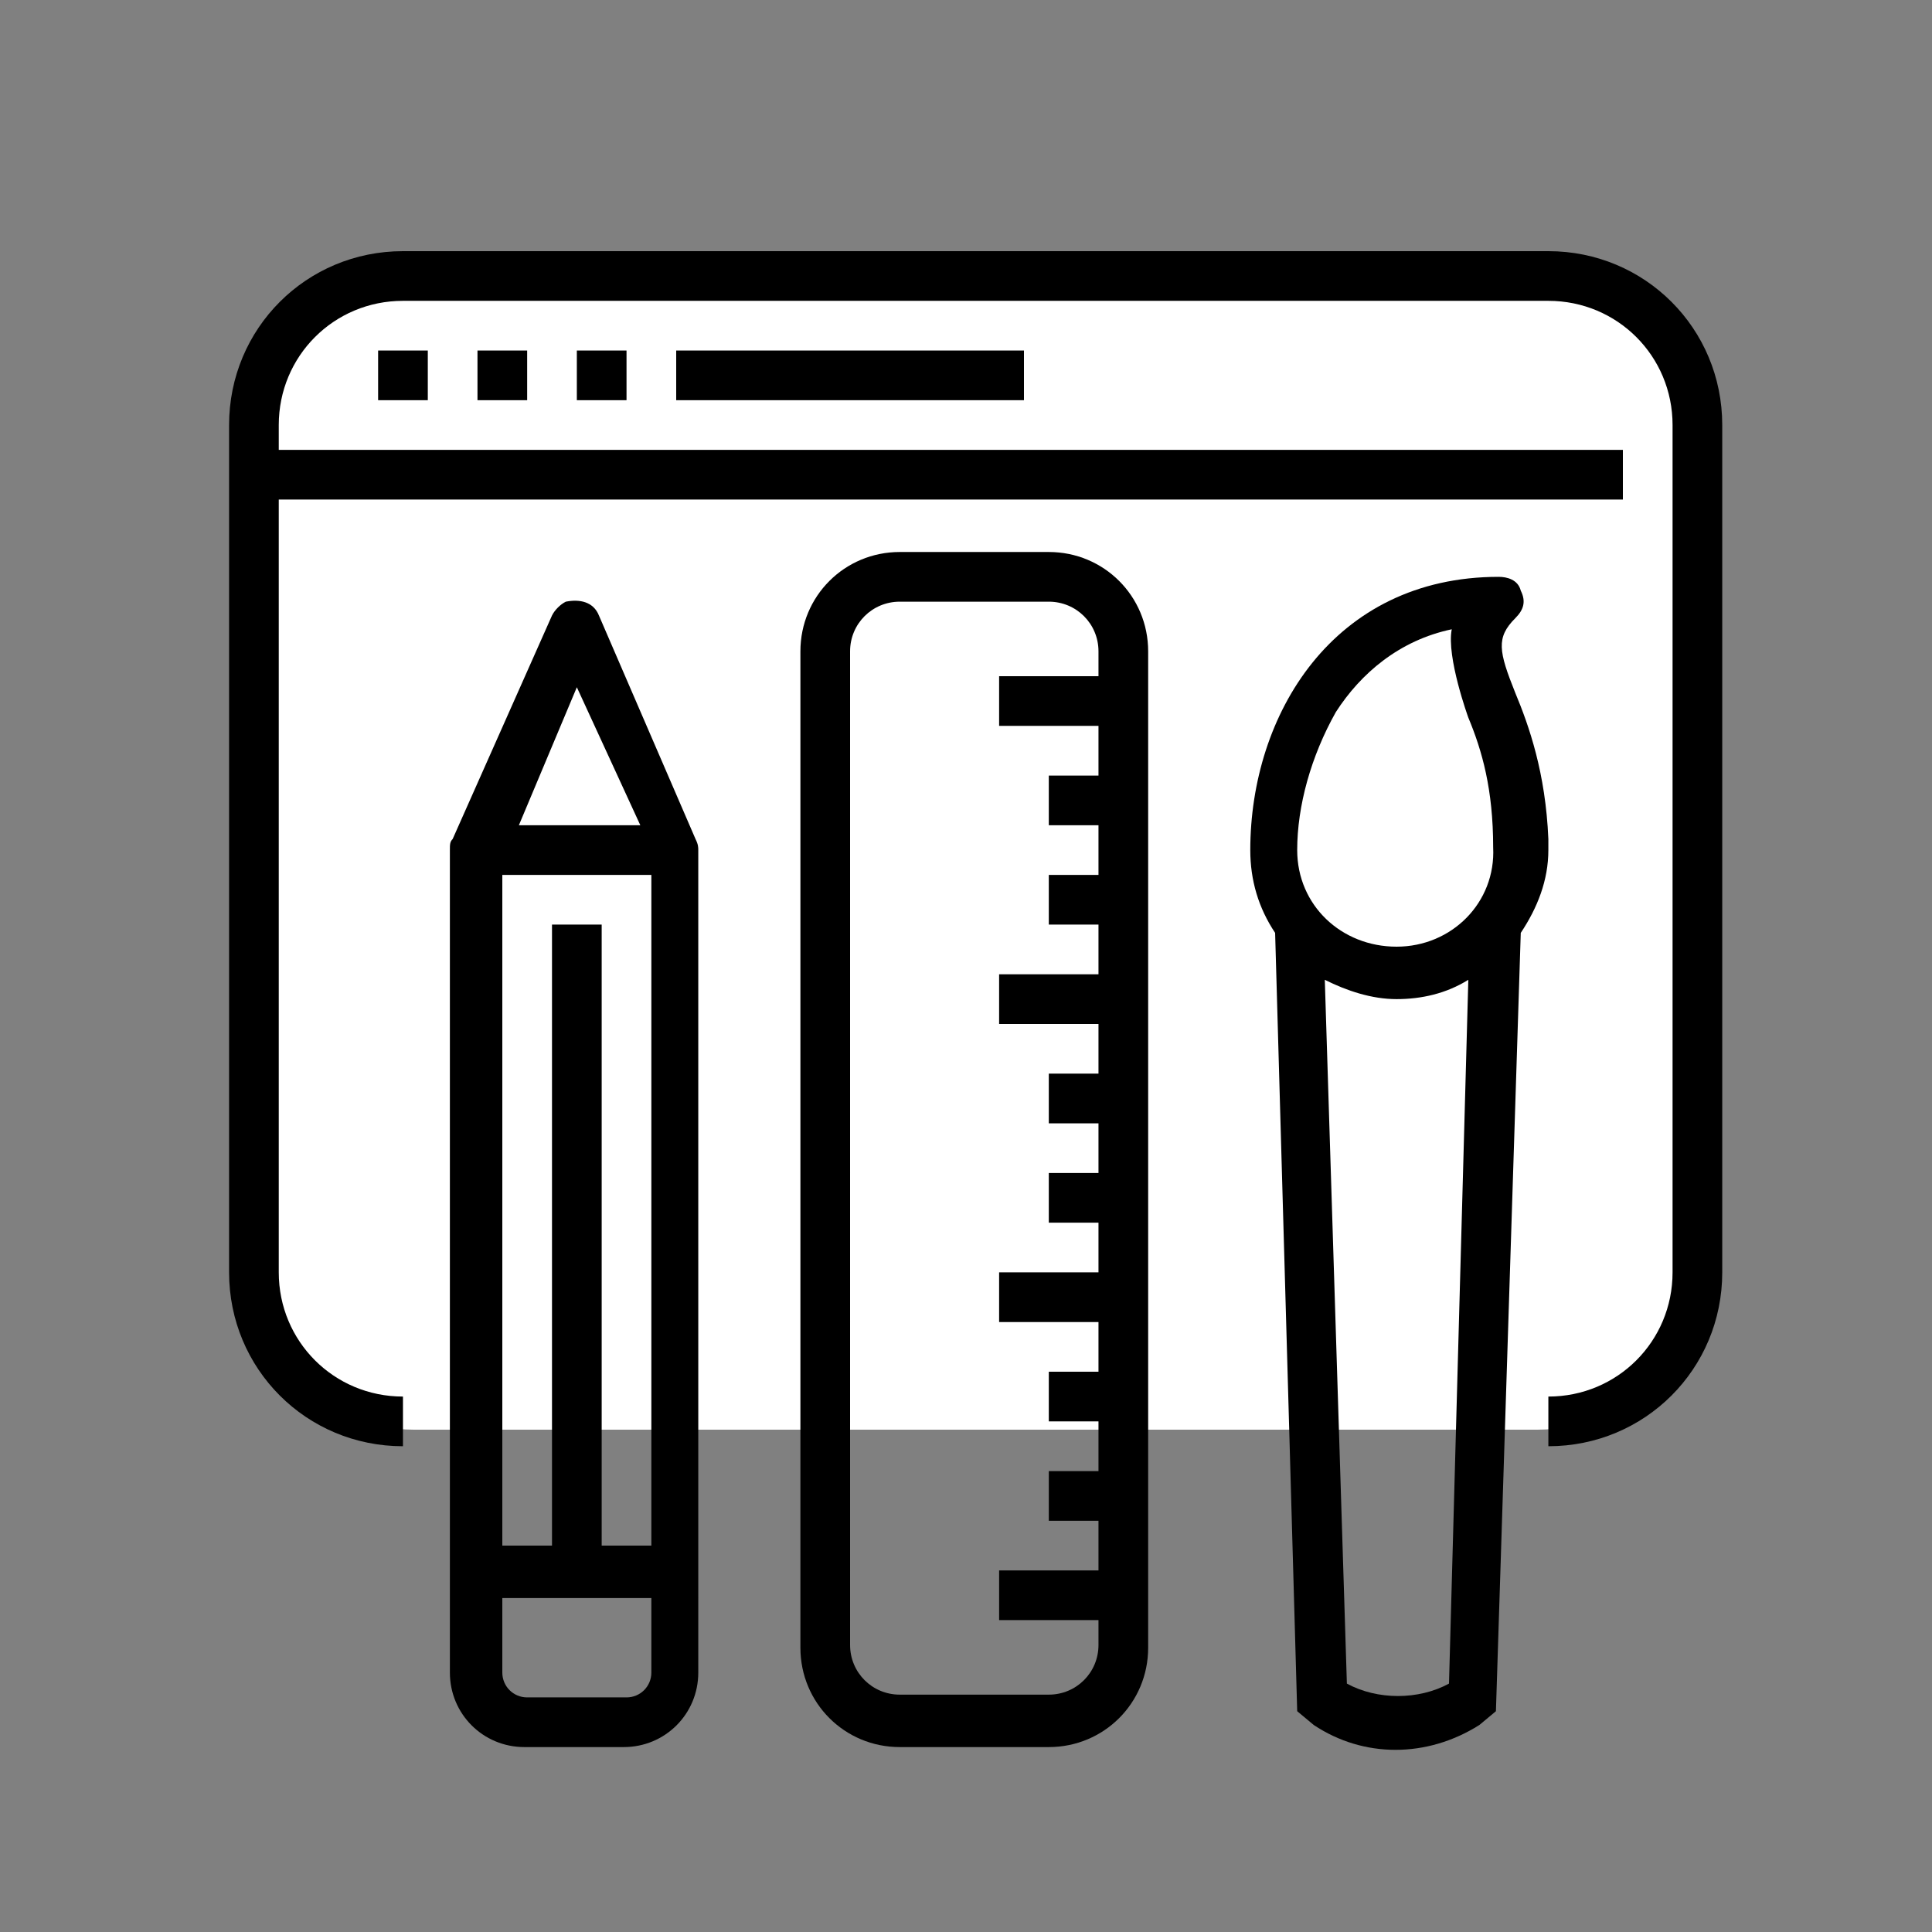
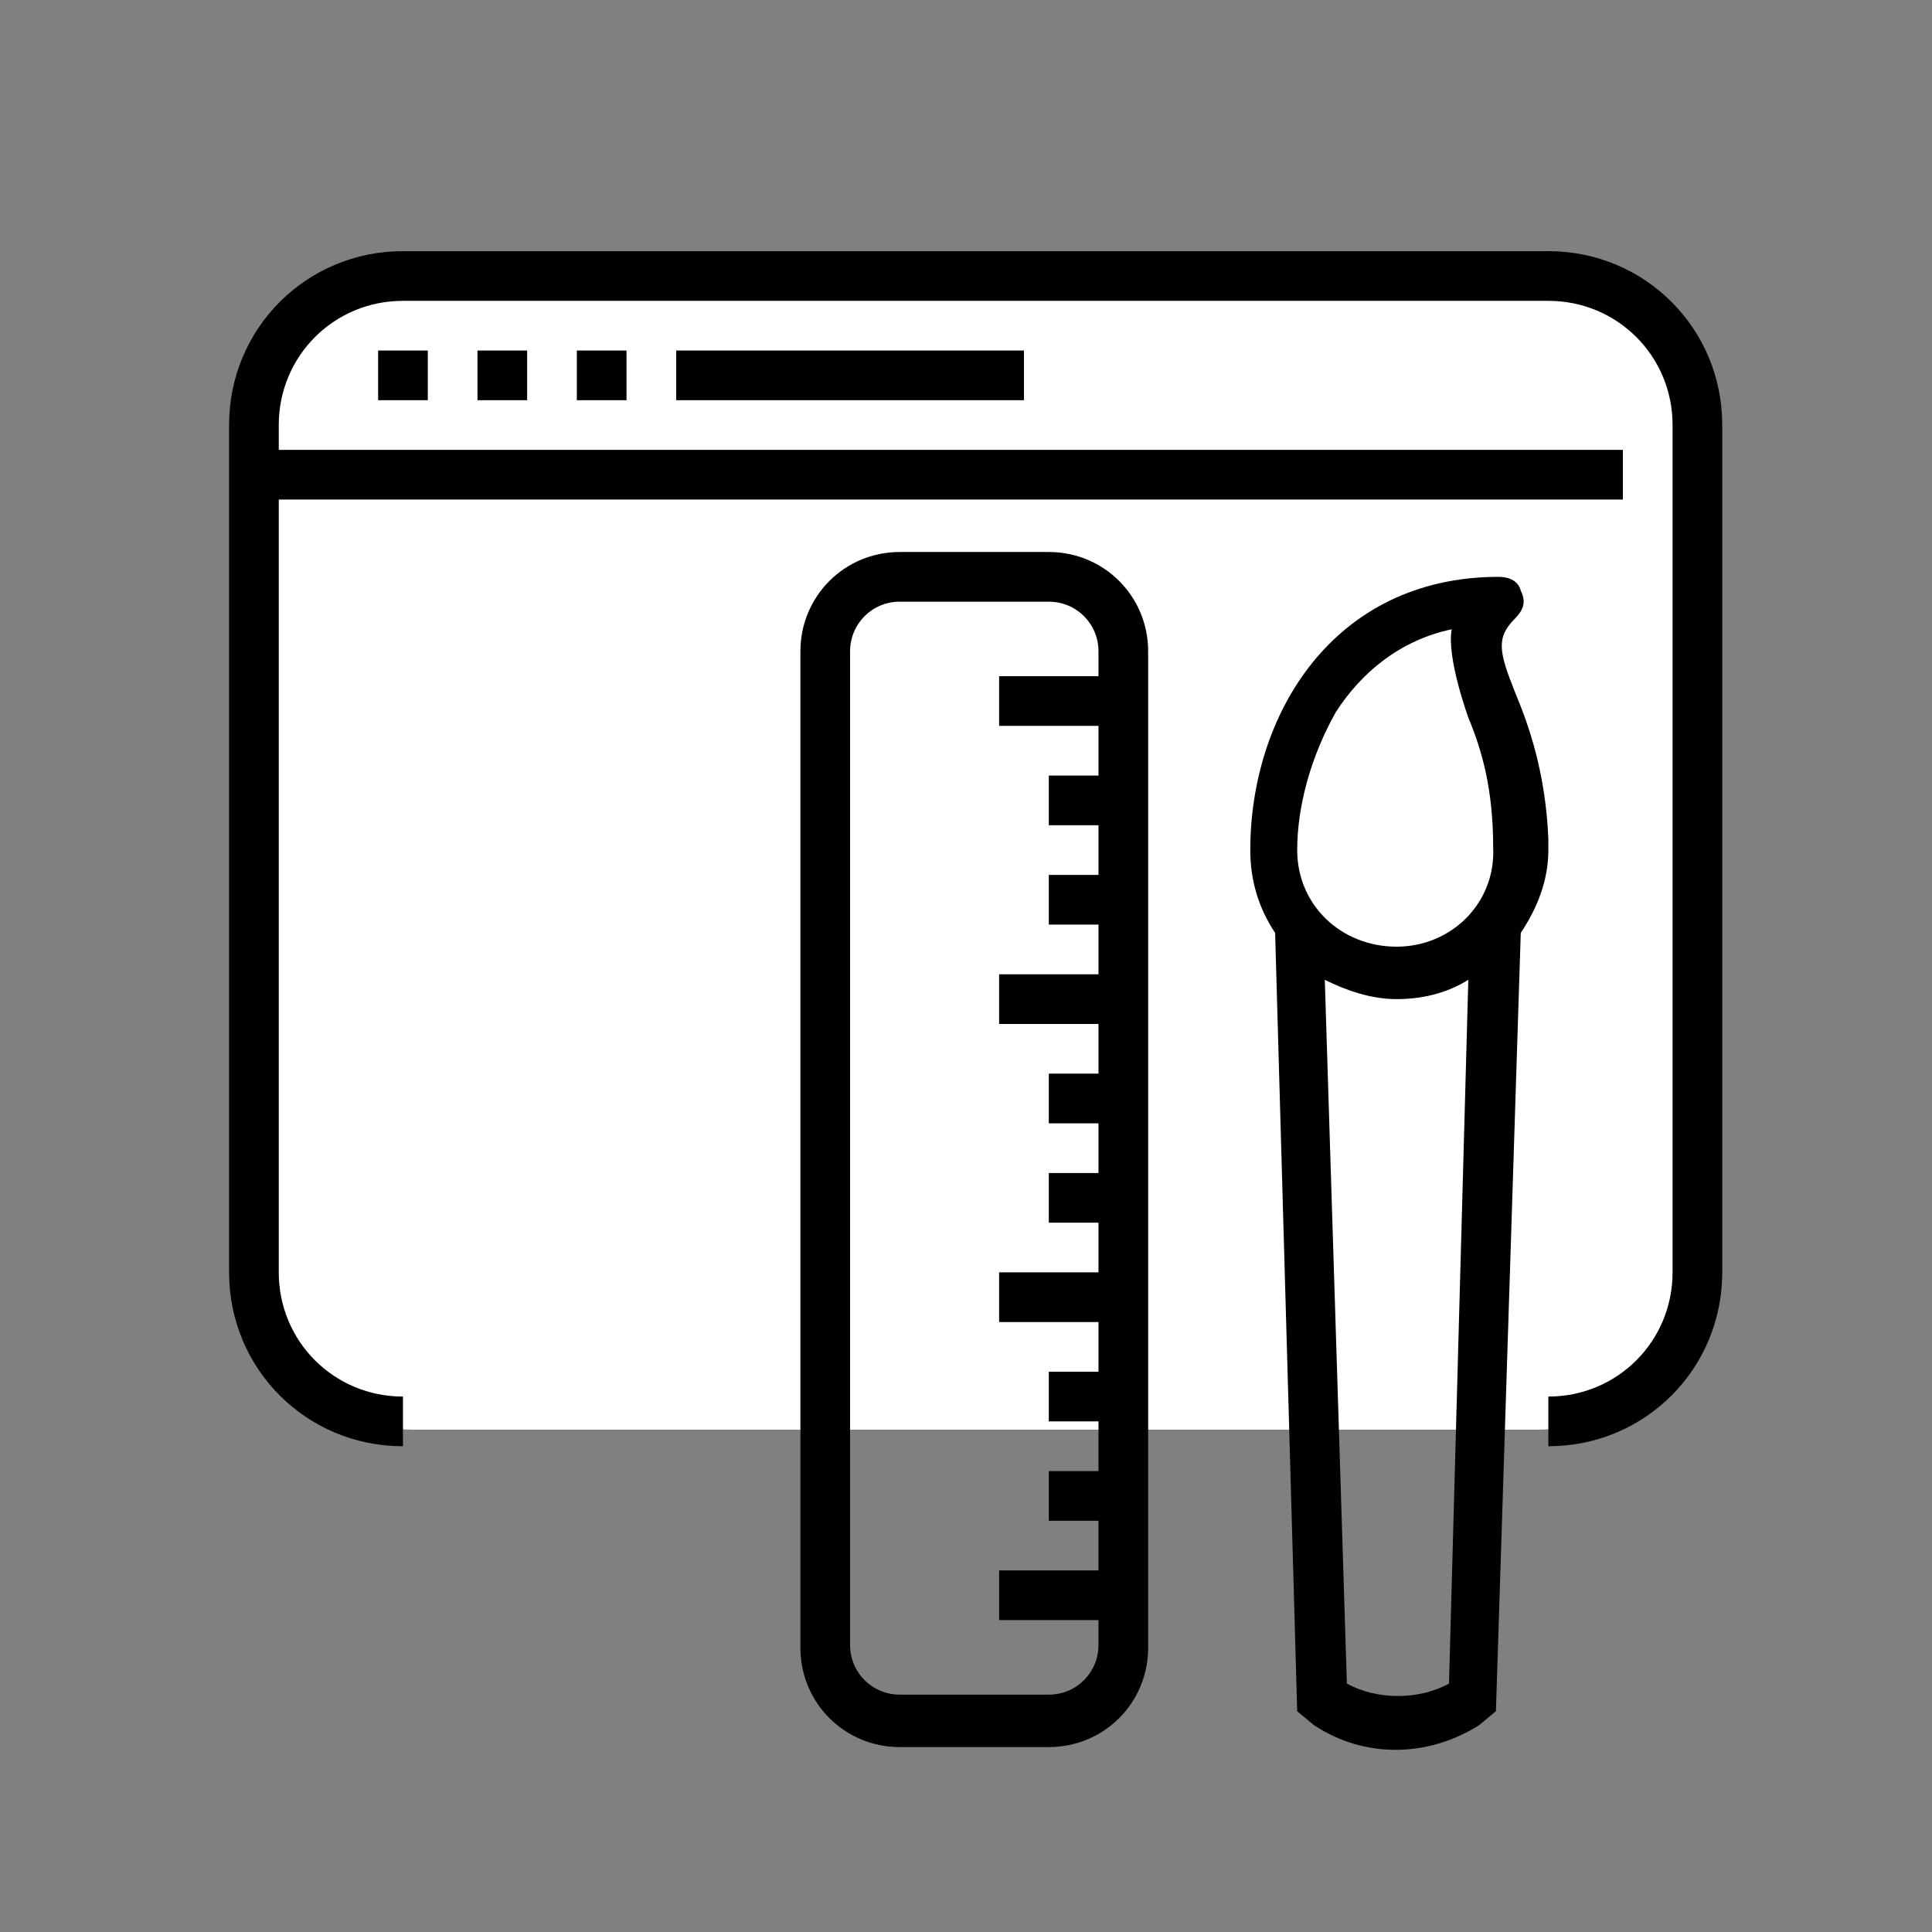
<svg xmlns="http://www.w3.org/2000/svg" version="1.1" id="Layer_1" x="0px" y="0px" viewBox="0 0 70 70" enable-background="new 0 0 70 70" xml:space="preserve">
  <rect x="0" y="0" width="70" height="70" fill="#808080" stroke="none" />
  <g>
    <path fill="#FFFFFF" d="M55.7,51.8H15c-3.3,0-6.1-2.7-6.1-6.1V16c0-3.3,2.7-6.1,6.1-6.1h40.8c3.3,0,6.1,2.7,6.1,6.1v29.7   C61.8,49.1,59.1,51.8,55.7,51.8z" />
    <g>
      <rect x="17.3" y="12.7" width="1.8" height="1.8" />
      <rect x="20.9" y="12.7" width="1.8" height="1.8" />
      <rect x="13.7" y="12.7" width="1.8" height="1.8" />
      <path d="M56.1,9.1H14.6c-3.5,0-6.3,2.8-6.3,6.3v30.7c0,3.5,2.8,6.3,6.3,6.3v-1.8c-2.5,0-4.5-2-4.5-4.5v-28h48.7v-1.8H10.1v-0.9    c0-2.5,2-4.5,4.5-4.5h41.5c2.5,0,4.5,2,4.5,4.5v30.7c0,2.5-2,4.5-4.5,4.5v1.8c3.5,0,6.3-2.8,6.3-6.3V15.4    C62.4,11.9,59.6,9.1,56.1,9.1z" />
-       <path d="M21.7,22.3c-0.2-0.5-0.7-0.6-1.2-0.5c-0.2,0.1-0.4,0.3-0.5,0.5l-3.6,8.1c-0.1,0.1-0.1,0.2-0.1,0.4v29.8    c0,1.5,1.2,2.7,2.7,2.7h3.6c1.5,0,2.7-1.2,2.7-2.7V30.8c0-0.1,0-0.2-0.1-0.4L21.7,22.3z M20.9,24.9l2.3,5h-4.4L20.9,24.9z     M23.6,60.6c0,0.5-0.4,0.9-0.9,0.9h-3.6c-0.5,0-0.9-0.4-0.9-0.9v-2.7h5.4V60.6z M23.6,56h-1.8V33.5H20V56h-1.8V31.7h5.4V56z" />
      <rect x="24.5" y="12.7" width="12.6" height="1.8" />
      <path d="M38,20h-5.4c-2,0-3.6,1.6-3.6,3.6v36.1c0,2,1.6,3.6,3.6,3.6H38c2,0,3.6-1.6,3.6-3.6V23.6C41.6,21.6,40,20,38,20z     M39.8,24.5h-3.6v1.8h3.6v1.8H38v1.8h1.8v1.8H38v1.8h1.8v1.8h-3.6v1.8h3.6v1.8H38v1.8h1.8v1.8H38v1.8h1.8v1.8h-3.6v1.8h3.6v1.8H38    v1.8h1.8v1.8H38v1.8h1.8v1.8h-3.6v1.8h3.6v0.9c0,1-0.8,1.8-1.8,1.8h-5.4c-1,0-1.8-0.8-1.8-1.8V23.6c0-1,0.8-1.8,1.8-1.8H38    c1,0,1.8,0.8,1.8,1.8V24.5z" />
      <path d="M56.1,30.8v-0.4c-0.1-2.4-0.7-4.1-1.2-5.3c-0.6-1.5-0.7-2,0-2.7c0.3-0.3,0.4-0.6,0.2-1c-0.1-0.4-0.5-0.5-0.8-0.5    c-6,0-9,5-9,9.9c0,1.1,0.3,2.1,0.9,3L47,62l0.6,0.5c1.8,1.2,4.1,1.2,6,0l0.6-0.5l0.9-28.2C55.7,32.9,56.1,31.9,56.1,30.8z     M48.4,25.8c0.9-1.4,2.3-2.6,4.2-3c-0.2,1,0.6,3.2,0.6,3.2c0.5,1.2,0.9,2.6,0.9,4.7c0.1,2-1.5,3.6-3.5,3.6S47,32.8,47,30.8    C47,29.2,47.5,27.4,48.4,25.8z M48.8,61l-0.8-25.5c0.8,0.4,1.7,0.7,2.6,0.7c0.9,0,1.8-0.2,2.6-0.7L52.5,61    C51.4,61.6,49.9,61.6,48.8,61z" />
    </g>
  </g>
</svg>